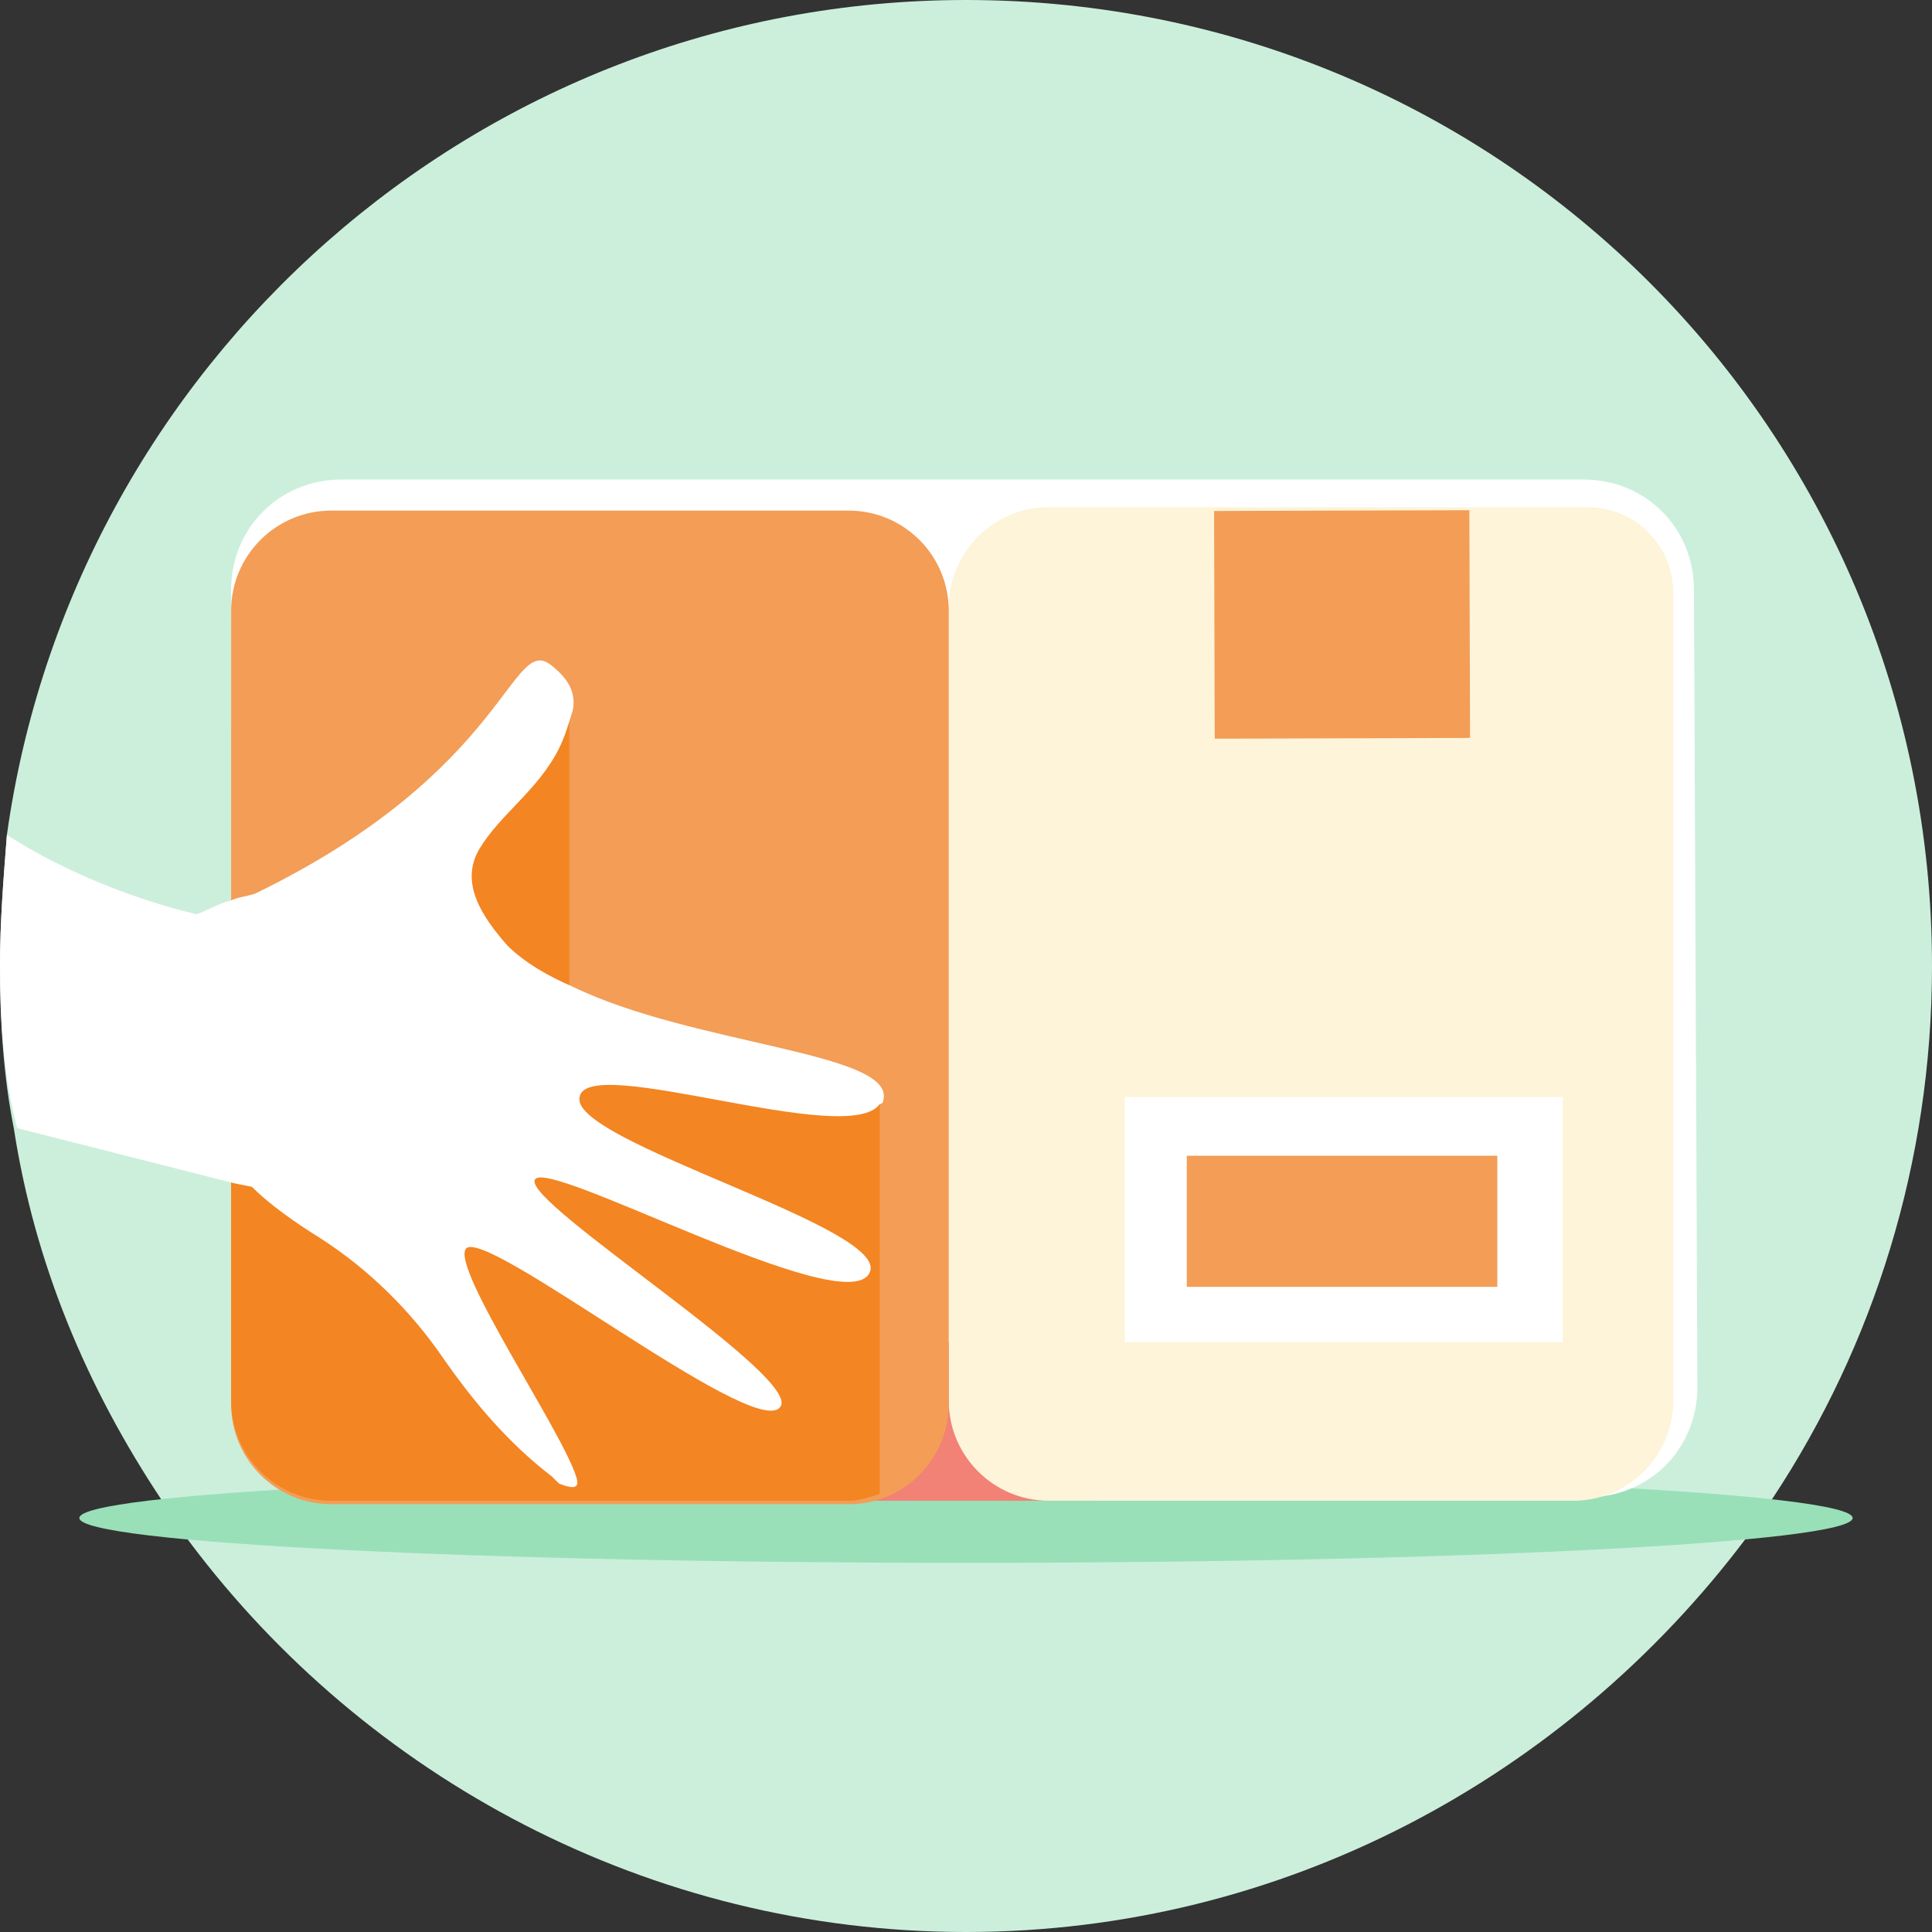
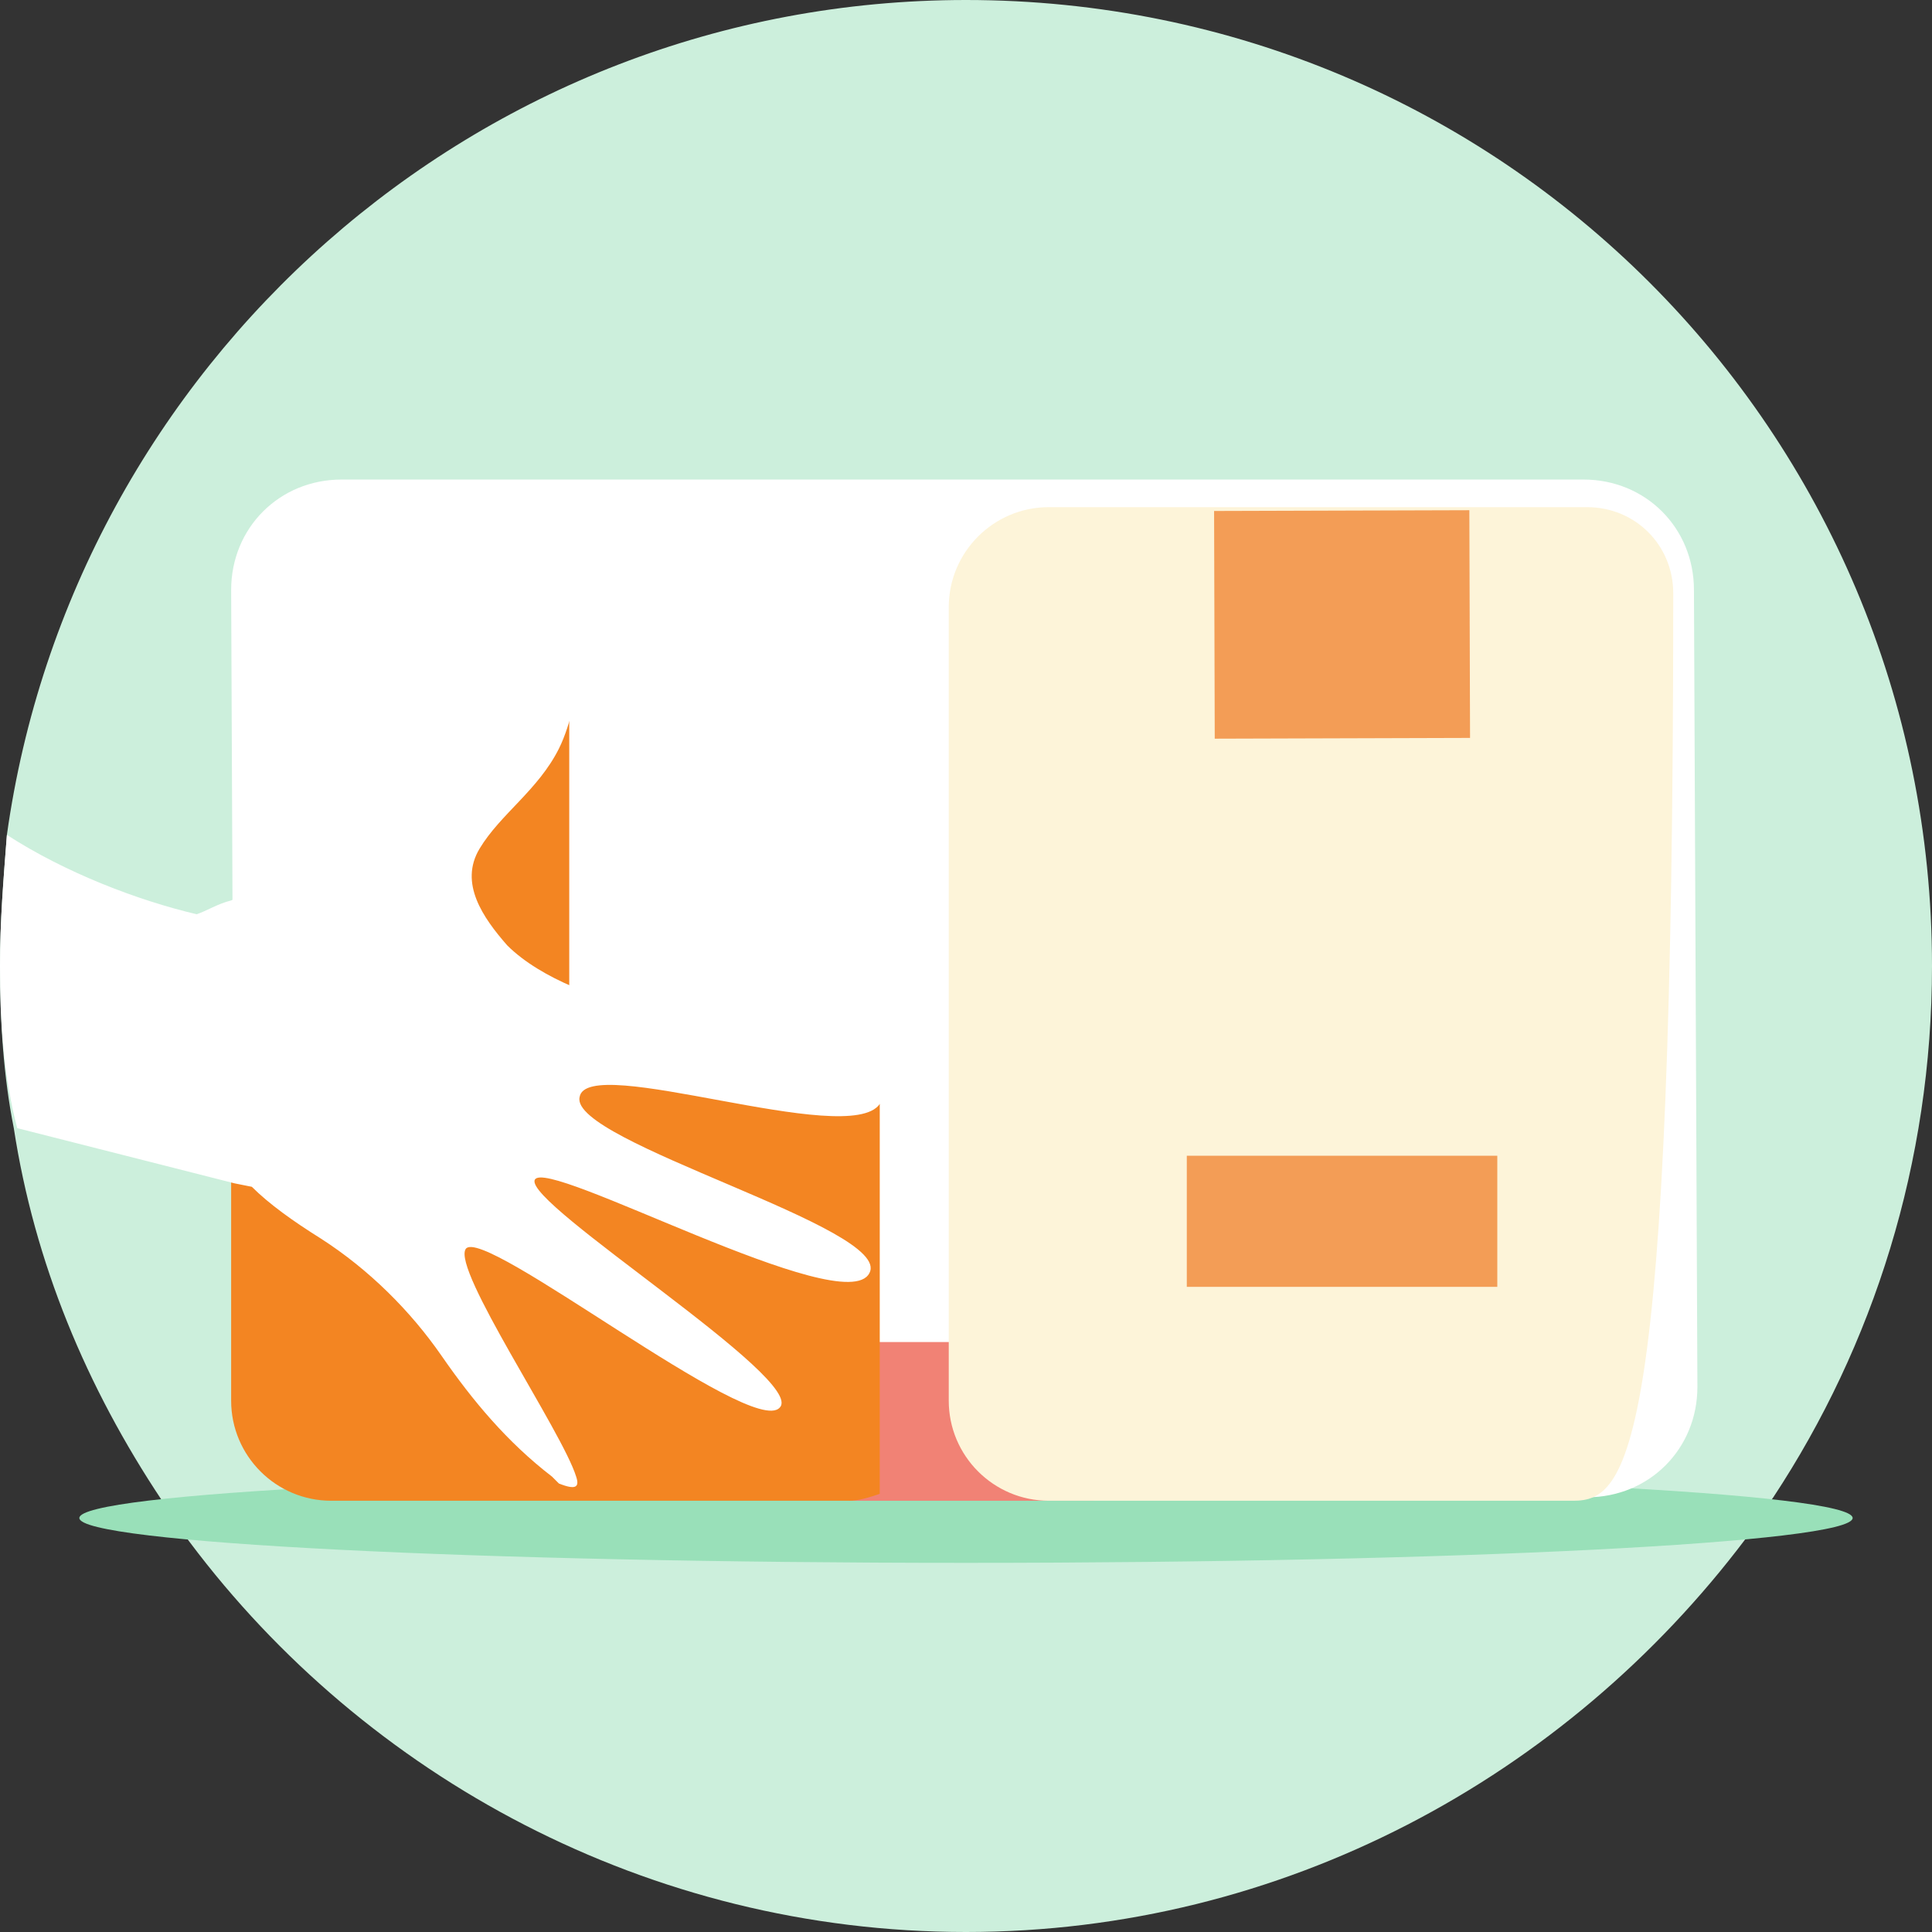
<svg xmlns="http://www.w3.org/2000/svg" width="56" height="56" viewBox="0 0 56 56" fill="none">
  <rect x="0" y="0" width="56" height="56" fill="#333333" stroke="none" />
  <path d="M56 28C56 33.7 54.3 39 51.4 43.4C51.1 43.8 50.9 44.2 50.6 44.6C45.4 51.5 37.2 56 28 56C18.8 56 10.6 51.5 5.5 44.7C5.2 44.3 4.9 43.9 4.7 43.5C2.5 40.2 1 36.6 0.4 32.7C0.1 31.2 0 29.6 0 28C0 26.7 0.1 25.5 0.2 24.2C2.1 10.6 13.8 0 28 0C43.5 0 56 12.5 56 28Z" fill="#CCEFDC" />
  <path d="M28 45.3C42.194 45.3 53.7 44.718 53.7 44C53.7 43.282 42.194 42.7 28 42.7C13.806 42.7 2.3 43.282 2.3 44C2.3 44.718 13.806 45.3 28 45.3Z" fill="#99E0B9" />
  <path fill-rule="evenodd" clip-rule="evenodd" d="M46 43.4H10C8.2 43.4 6.8 42 6.8 40.2L6.7 17.1C6.7 15.3 8.1 13.9 9.9 13.9H45.9C47.7 13.9 49.1 15.3 49.1 17.1L49.2 40.2C49.2 42 47.8 43.4 46 43.4Z" fill="#FFFFFF" />
  <path d="M31.7 38.9H24.6V43.5H31.7V38.9Z" fill="#F18275" />
-   <path fill-rule="evenodd" clip-rule="evenodd" d="M30.4 14.7H46C47.4 14.7 48.5 15.8 48.5 17.2V40.6C48.5 42.2 47.2 43.5 45.6 43.5H30.4C28.8 43.5 27.5 42.2 27.5 40.6V17.6C27.5 16 28.8 14.7 30.4 14.7Z" fill="#FDF4D9" />
+   <path fill-rule="evenodd" clip-rule="evenodd" d="M30.4 14.7H46C47.4 14.7 48.5 15.8 48.5 17.2C48.5 42.2 47.2 43.5 45.6 43.5H30.4C28.8 43.5 27.5 42.2 27.5 40.6V17.6C27.5 16 28.8 14.7 30.4 14.7Z" fill="#FDF4D9" />
  <path d="M42.59 14.789L35.191 14.811L35.21 21.411L42.61 21.389L42.59 14.789Z" fill="#F39D56" />
-   <path d="M45.3 31.8H32.6V38.9H45.3V31.8Z" fill="#FFFFFF" />
  <path d="M43.4 33.5H34.4V37.3H43.4V33.5Z" fill="#F39D56" />
-   <path fill-rule="evenodd" clip-rule="evenodd" d="M9.6 14.8H24.6C26.2 14.8 27.5 16.1 27.5 17.7V40.7C27.5 42.3 26.2 43.6 24.6 43.6H9.6C8 43.6 6.7 42.3 6.7 40.7V17.7C6.7 16.1 8 14.8 9.6 14.8Z" fill="#F39D56" />
  <path fill-rule="evenodd" clip-rule="evenodd" d="M25.5 31.9L18.4 30L16.5 30.1V20.4L8.6 27.2L6.7 27V30.6V40.6C6.7 42.2 8 43.5 9.6 43.5H24.6C24.9 43.5 25.2 43.4 25.5 43.3V31.9Z" fill="#F38522" />
  <path fill-rule="evenodd" clip-rule="evenodd" d="M25.6 31.9C25.6 31.9 25.6 32 25.5 32C24.6 33.3 17 30.5 16.8 31.8C16.5 33.1 25.9 35.6 25.2 36.9C24.5 38.3 15.8 33.5 15.5 34.2C15.2 34.9 23.4 40 22.6 40.8C21.8 41.7 14 35.5 13.5 36.2C13.1 36.8 16.3 41.5 16.7 42.8C16.8 43.1 16.7 43.2 16.2 43C16.1 42.9 16.1 42.9 16 42.8C14.7 41.8 13.7 40.6 12.8 39.3C11.9 38 10.7 36.8 9.3 35.9C8.5 35.4 7.8 34.9 7.3 34.4L6.8 34.3L0.5 32.7C0.1 31.2 0 29.6 0 28C0 26.7 0.1 25.5 0.2 24.2C1.9 25.3 4 26.1 5.7 26.5C6 26.4 6.3 26.2 6.7 26.1C6.9 26 7.1 26 7.4 25.9C14.8 22.3 14.8 18.3 16 19.3C16.5 19.7 16.7 20.1 16.6 20.6C16.5 20.9 16.4 21.3 16.2 21.7C15.6 22.9 14.5 23.6 13.9 24.6C13.3 25.6 14 26.6 14.7 27.4C15.2 27.9 15.9 28.3 16.6 28.6C20.1 30.3 26 30.5 25.6 31.9Z" fill="#FFFFFF" />
</svg>